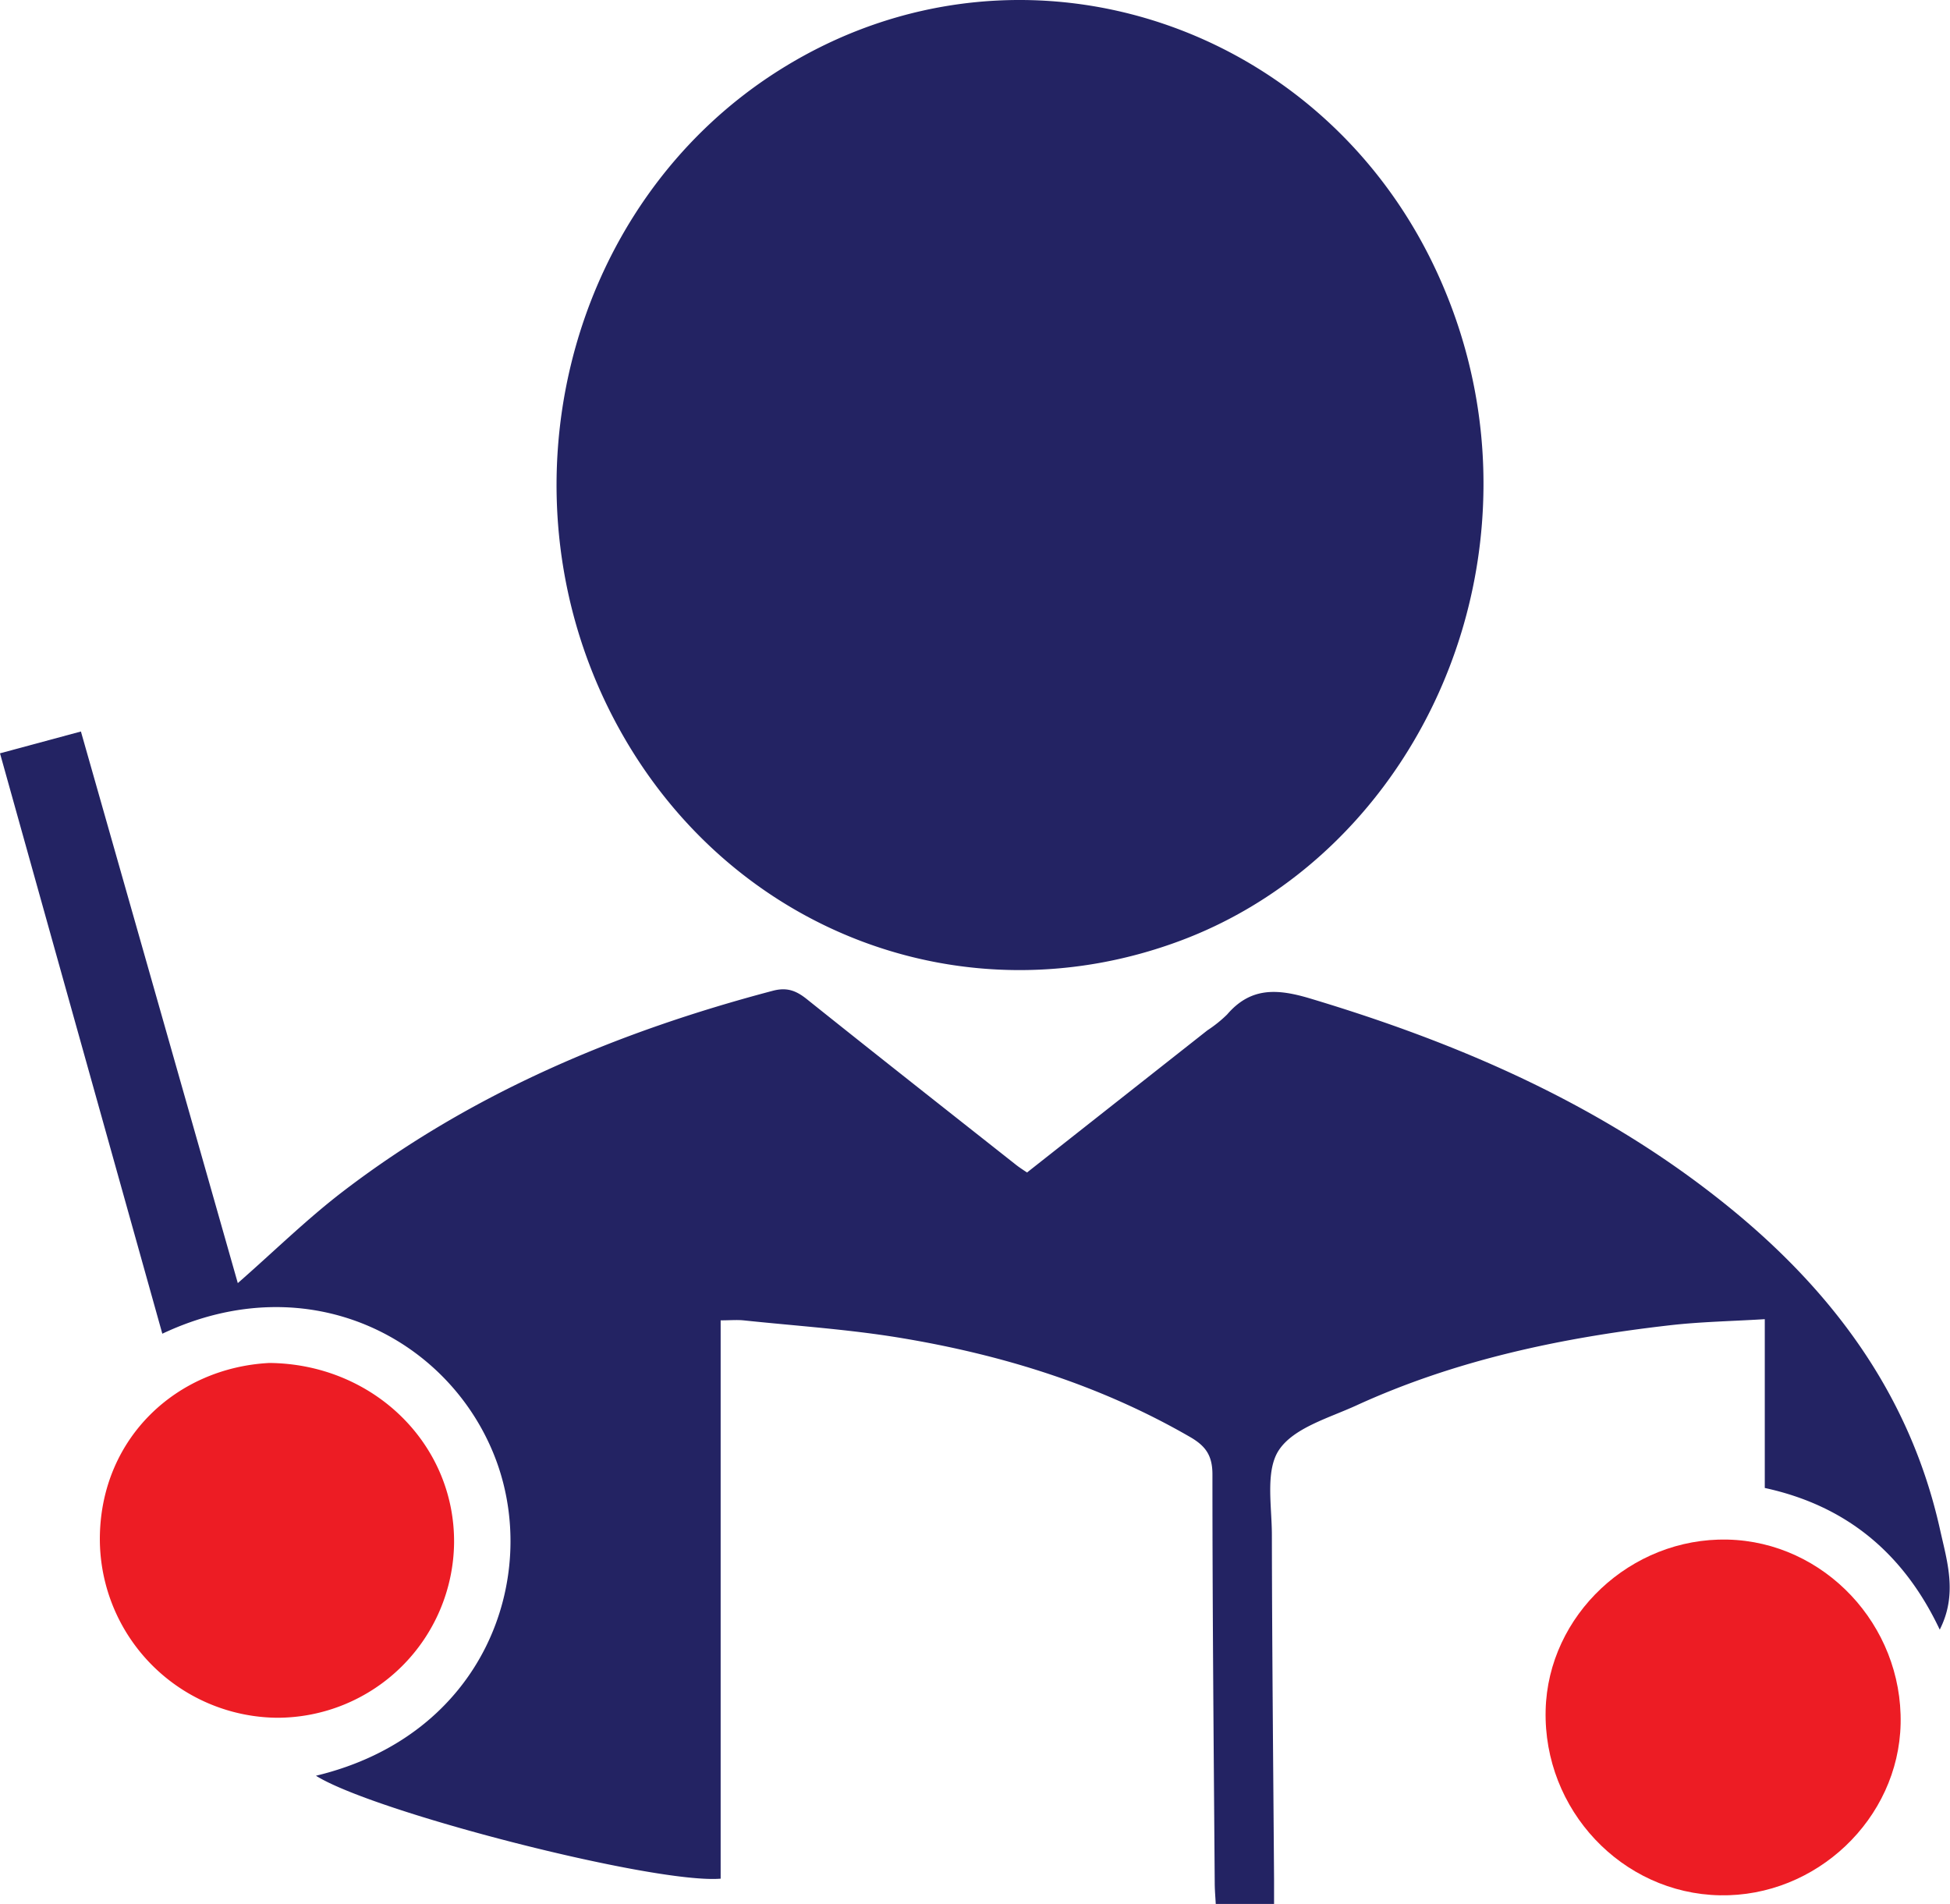
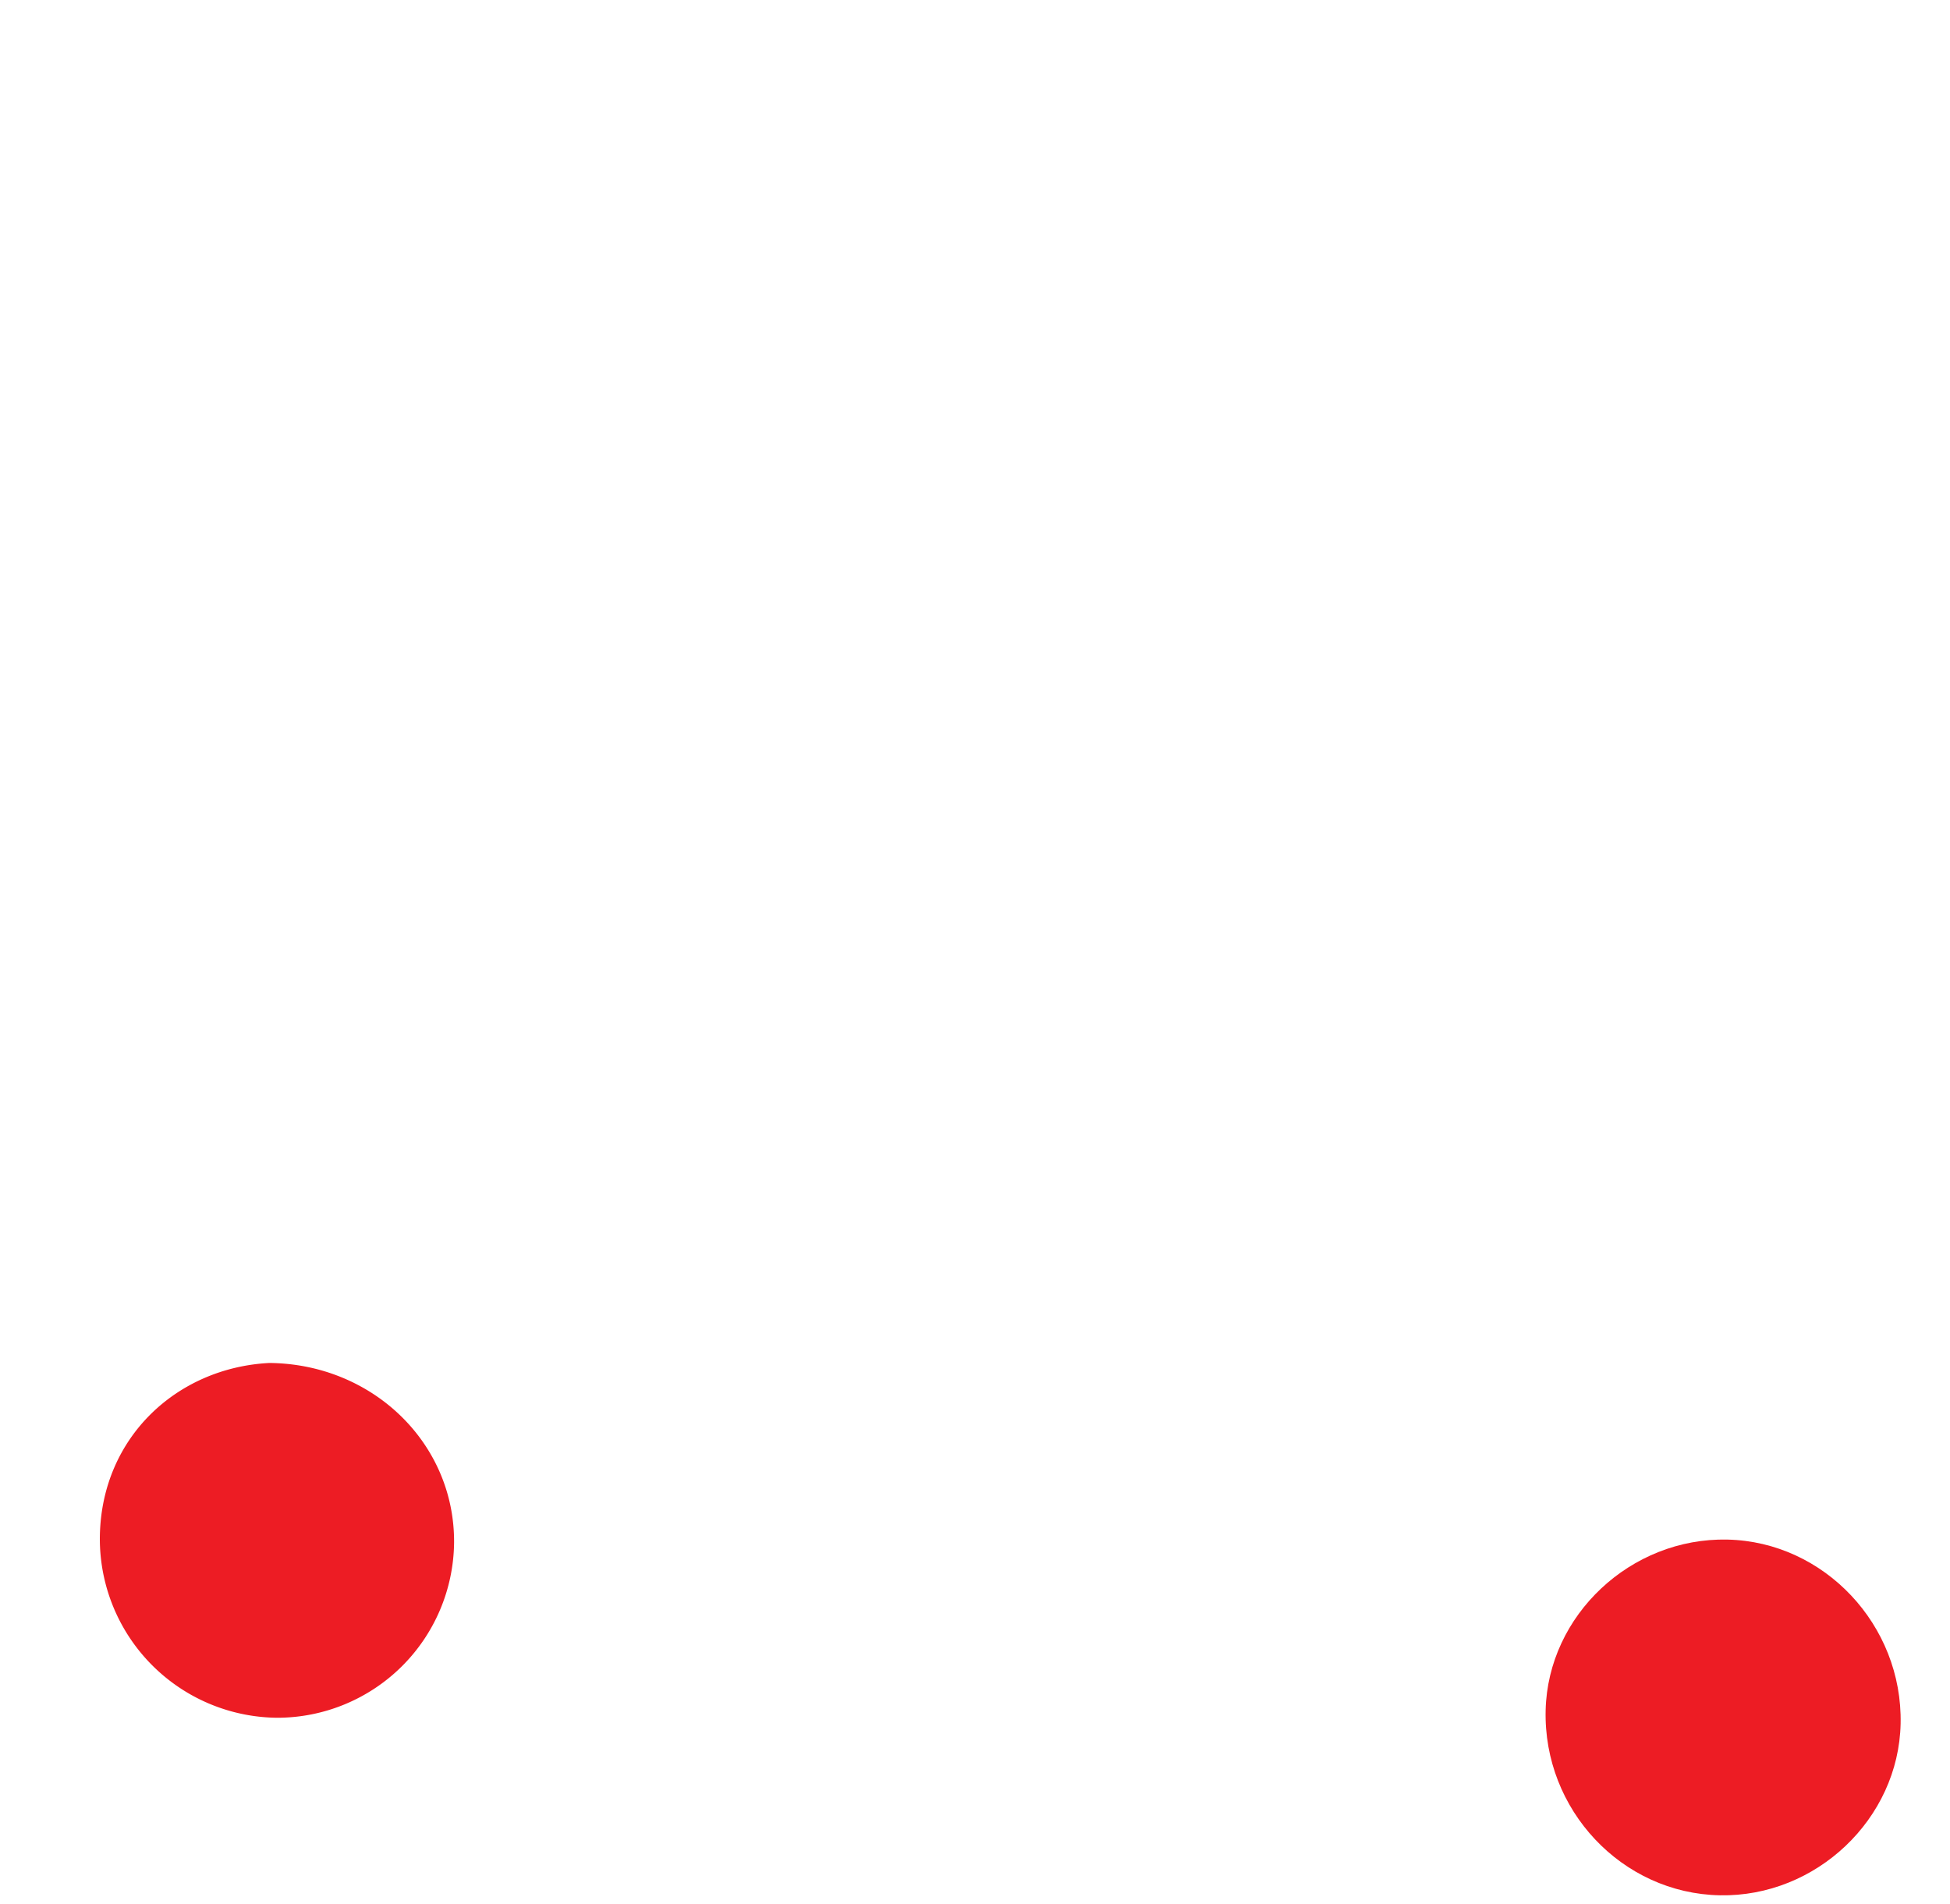
<svg xmlns="http://www.w3.org/2000/svg" viewBox="0 0 401.23 391.77">
  <defs>
    <style>.cls-1{fill:#232363;}.cls-2{fill:#ed1c24;}</style>
  </defs>
  <g id="Layer_2" data-name="Layer 2">
    <g id="Layer_1-2" data-name="Layer 1">
-       <path class="cls-1" d="M305.24,99.89c-.15,41.94-25.24,79.7-62.16,93.59-44.32,16.68-92.73-1.63-115.85-43.84-25.84-47.16-11.06-107.42,33.19-135.25,50.09-31.51,115.33-9.23,137.52,46.94A103.31,103.31,0,0,1,305.24,99.89Z" />
-       <path class="cls-1" d="M148.28,386.55V271.67c1.86,0,3.28-.13,4.68,0,10.78,1.14,21.64,1.84,32.32,3.61,20.94,3.47,41,9.66,59.57,20.38,3.15,1.82,4.63,3.74,4.62,7.74,0,28,.26,55.95.47,83.93,0,1.52.14,3,.21,4.42h12c0-1.9,0-3.47,0-5-.17-23.63-.41-47.26-.45-70.89,0-6-1.39-13.27,1.47-17.53,3.06-4.56,10.25-6.56,15.89-9.14,20.45-9.37,42.18-13.94,64.39-16.49,6.38-.74,12.83-.85,19.67-1.27v34.73c16.93,3.67,28.63,13.56,36,29.15,3.71-7.3,1.52-14,.07-20.54-6.32-28.49-22.95-50.24-45.37-67.94C328.76,227,300,214.56,269.49,205.42c-6.7-2-12.15-2.33-17,3.32a26.48,26.48,0,0,1-4.06,3.26l-37.11,29.25c-1-.67-1.71-1.13-2.38-1.67-14.33-11.31-28.68-22.6-42.93-34-2.19-1.75-4.09-2.49-7-1.72-31.9,8.42-61.88,21-88.26,41.15-7.55,5.76-14.37,12.48-21.82,19q-16.08-56.56-32.28-113.5L0,155C11.17,195,22.27,234.64,33.4,274.42c30.27-14.3,59.43,1.16,68.69,26.06,9,24.25-2.38,56.55-37.08,64.89C77,372.89,134.64,387.66,148.28,386.55Z" />
      <path class="cls-2" d="M355.44,316.78c-19.88-.44-36.93,15.55-37.41,35.09-.51,20.5,15.69,37.72,35.85,38.1,19.82.38,36.78-15.73,37.19-35.31C391.5,334.37,375.37,317.23,355.44,316.78Z" />
      <path class="cls-2" d="M20.55,316A36.82,36.82,0,0,0,57,353.44a36.41,36.41,0,0,0,36.43-36c.16-20.41-16.68-36.8-38-37C36.45,281.41,20.92,295.71,20.55,316Z" />
    </g>
  </g>
</svg>